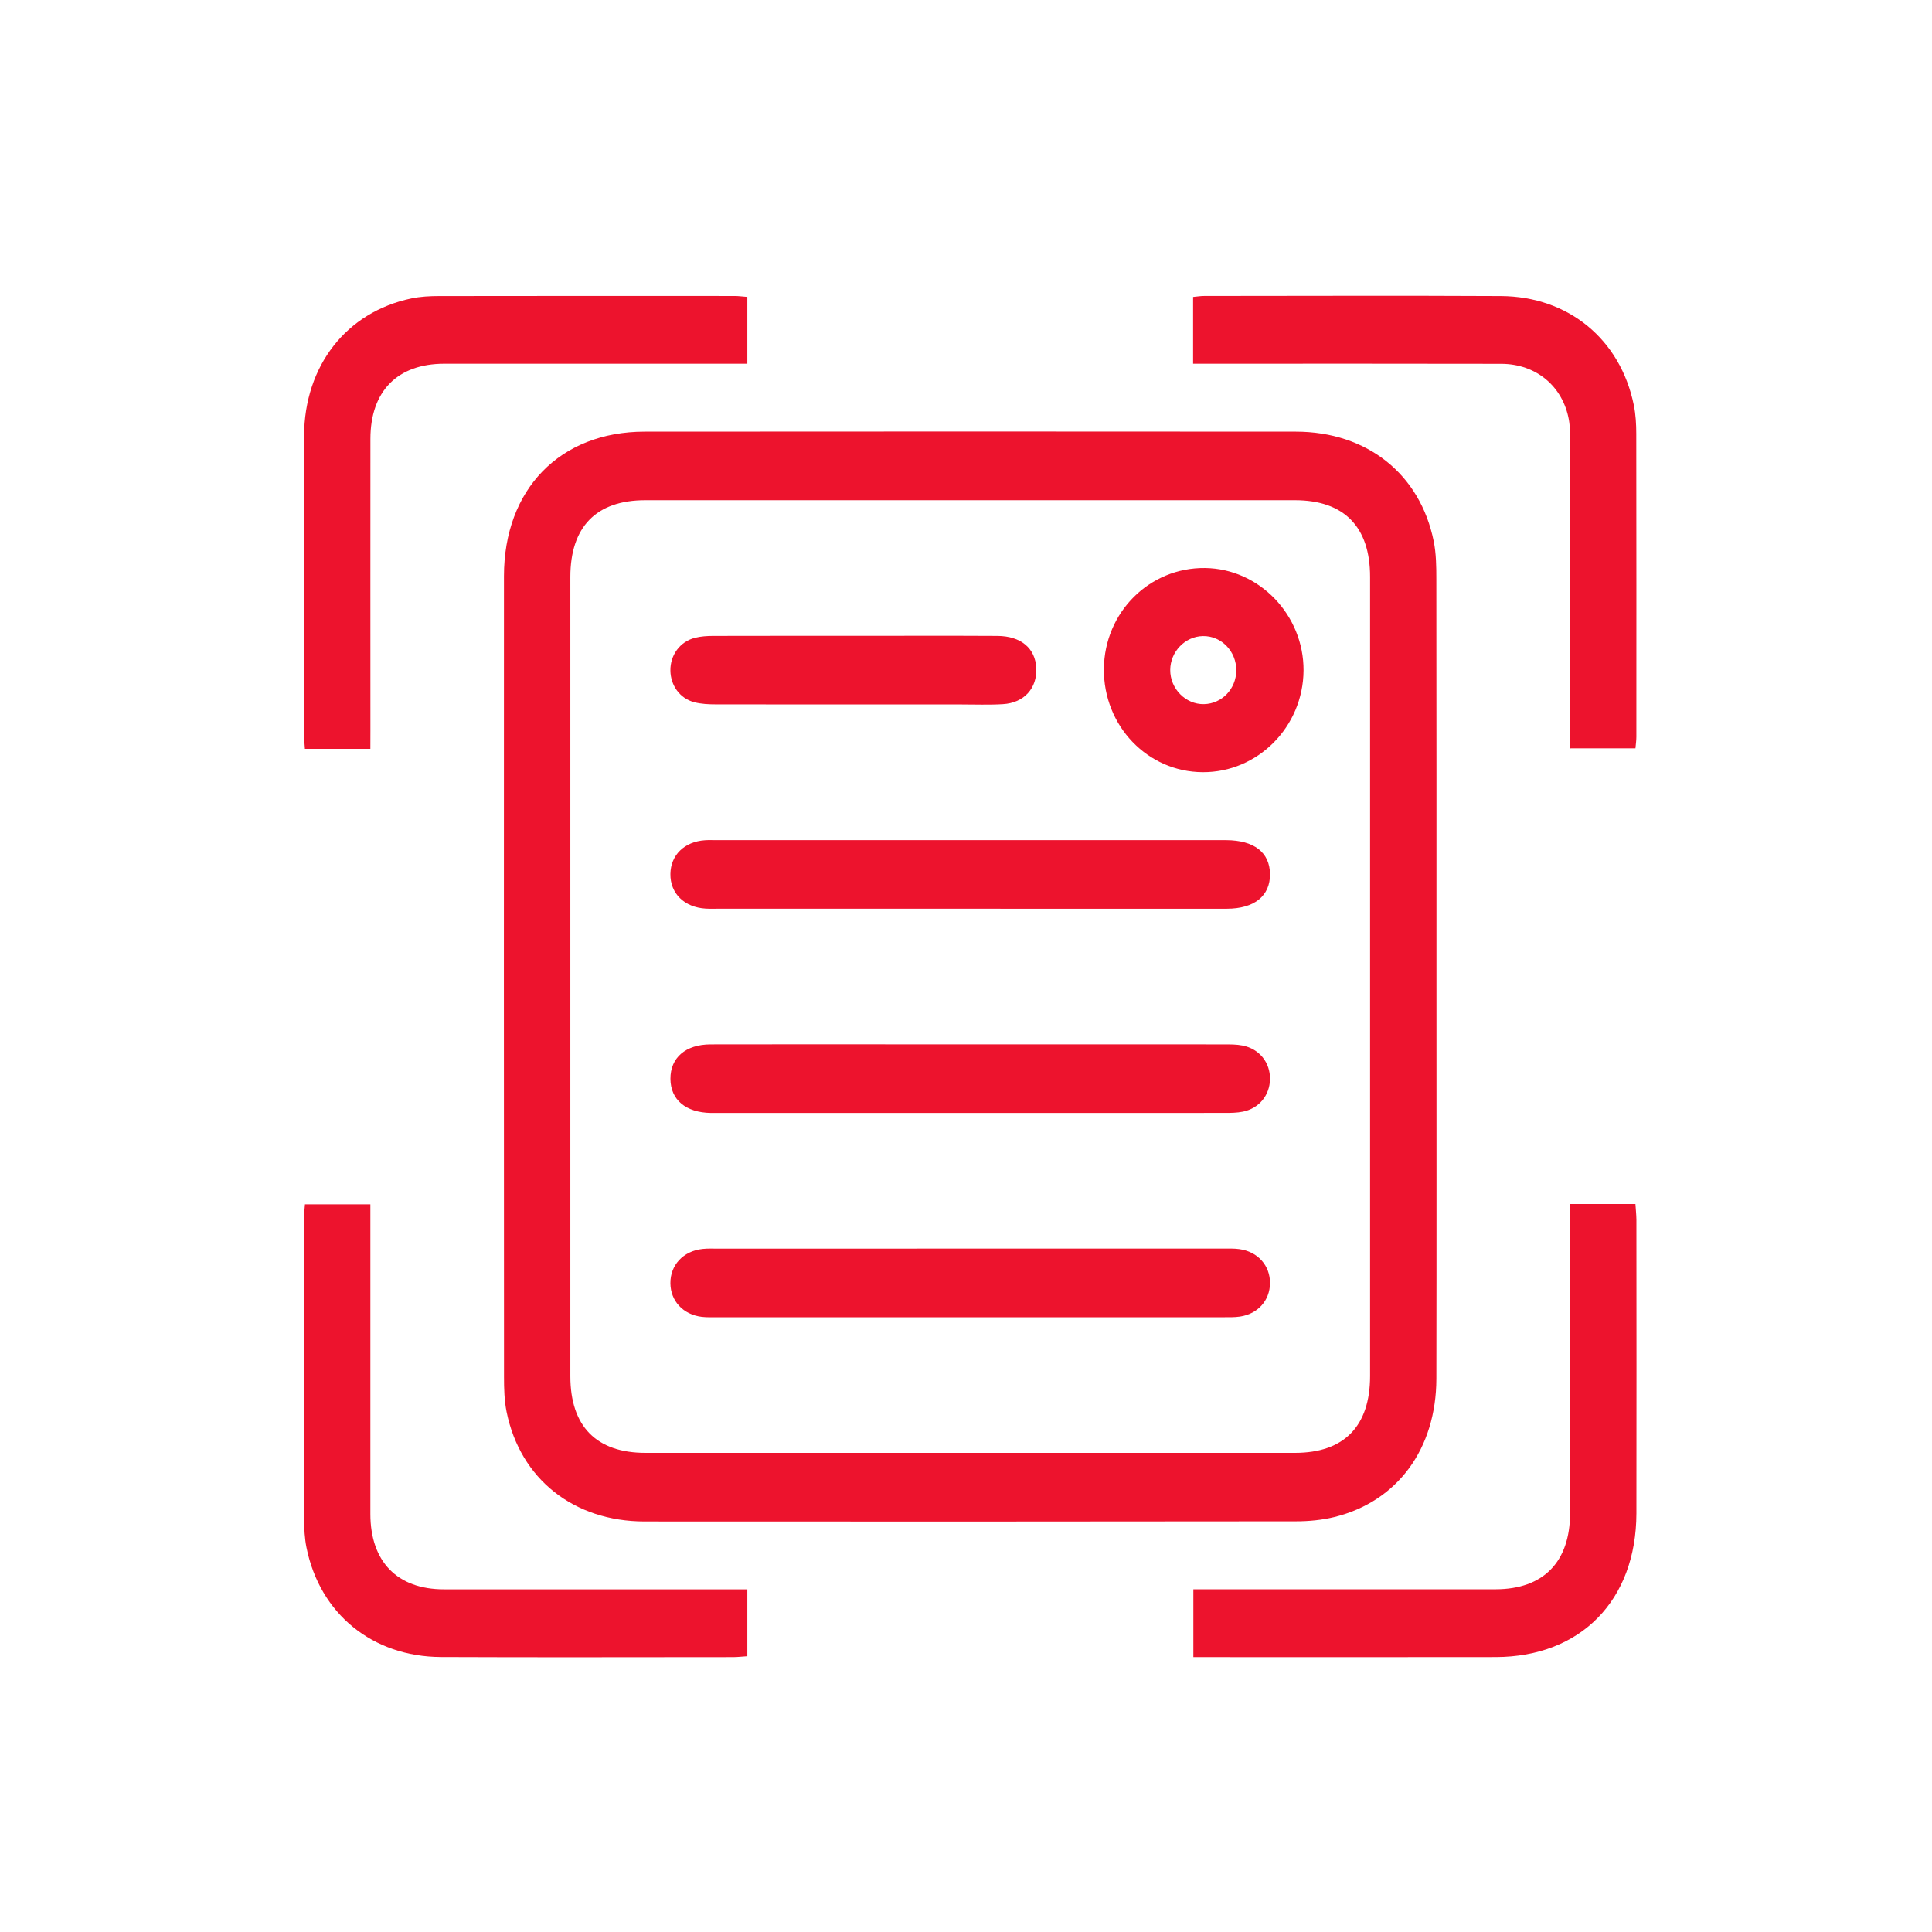
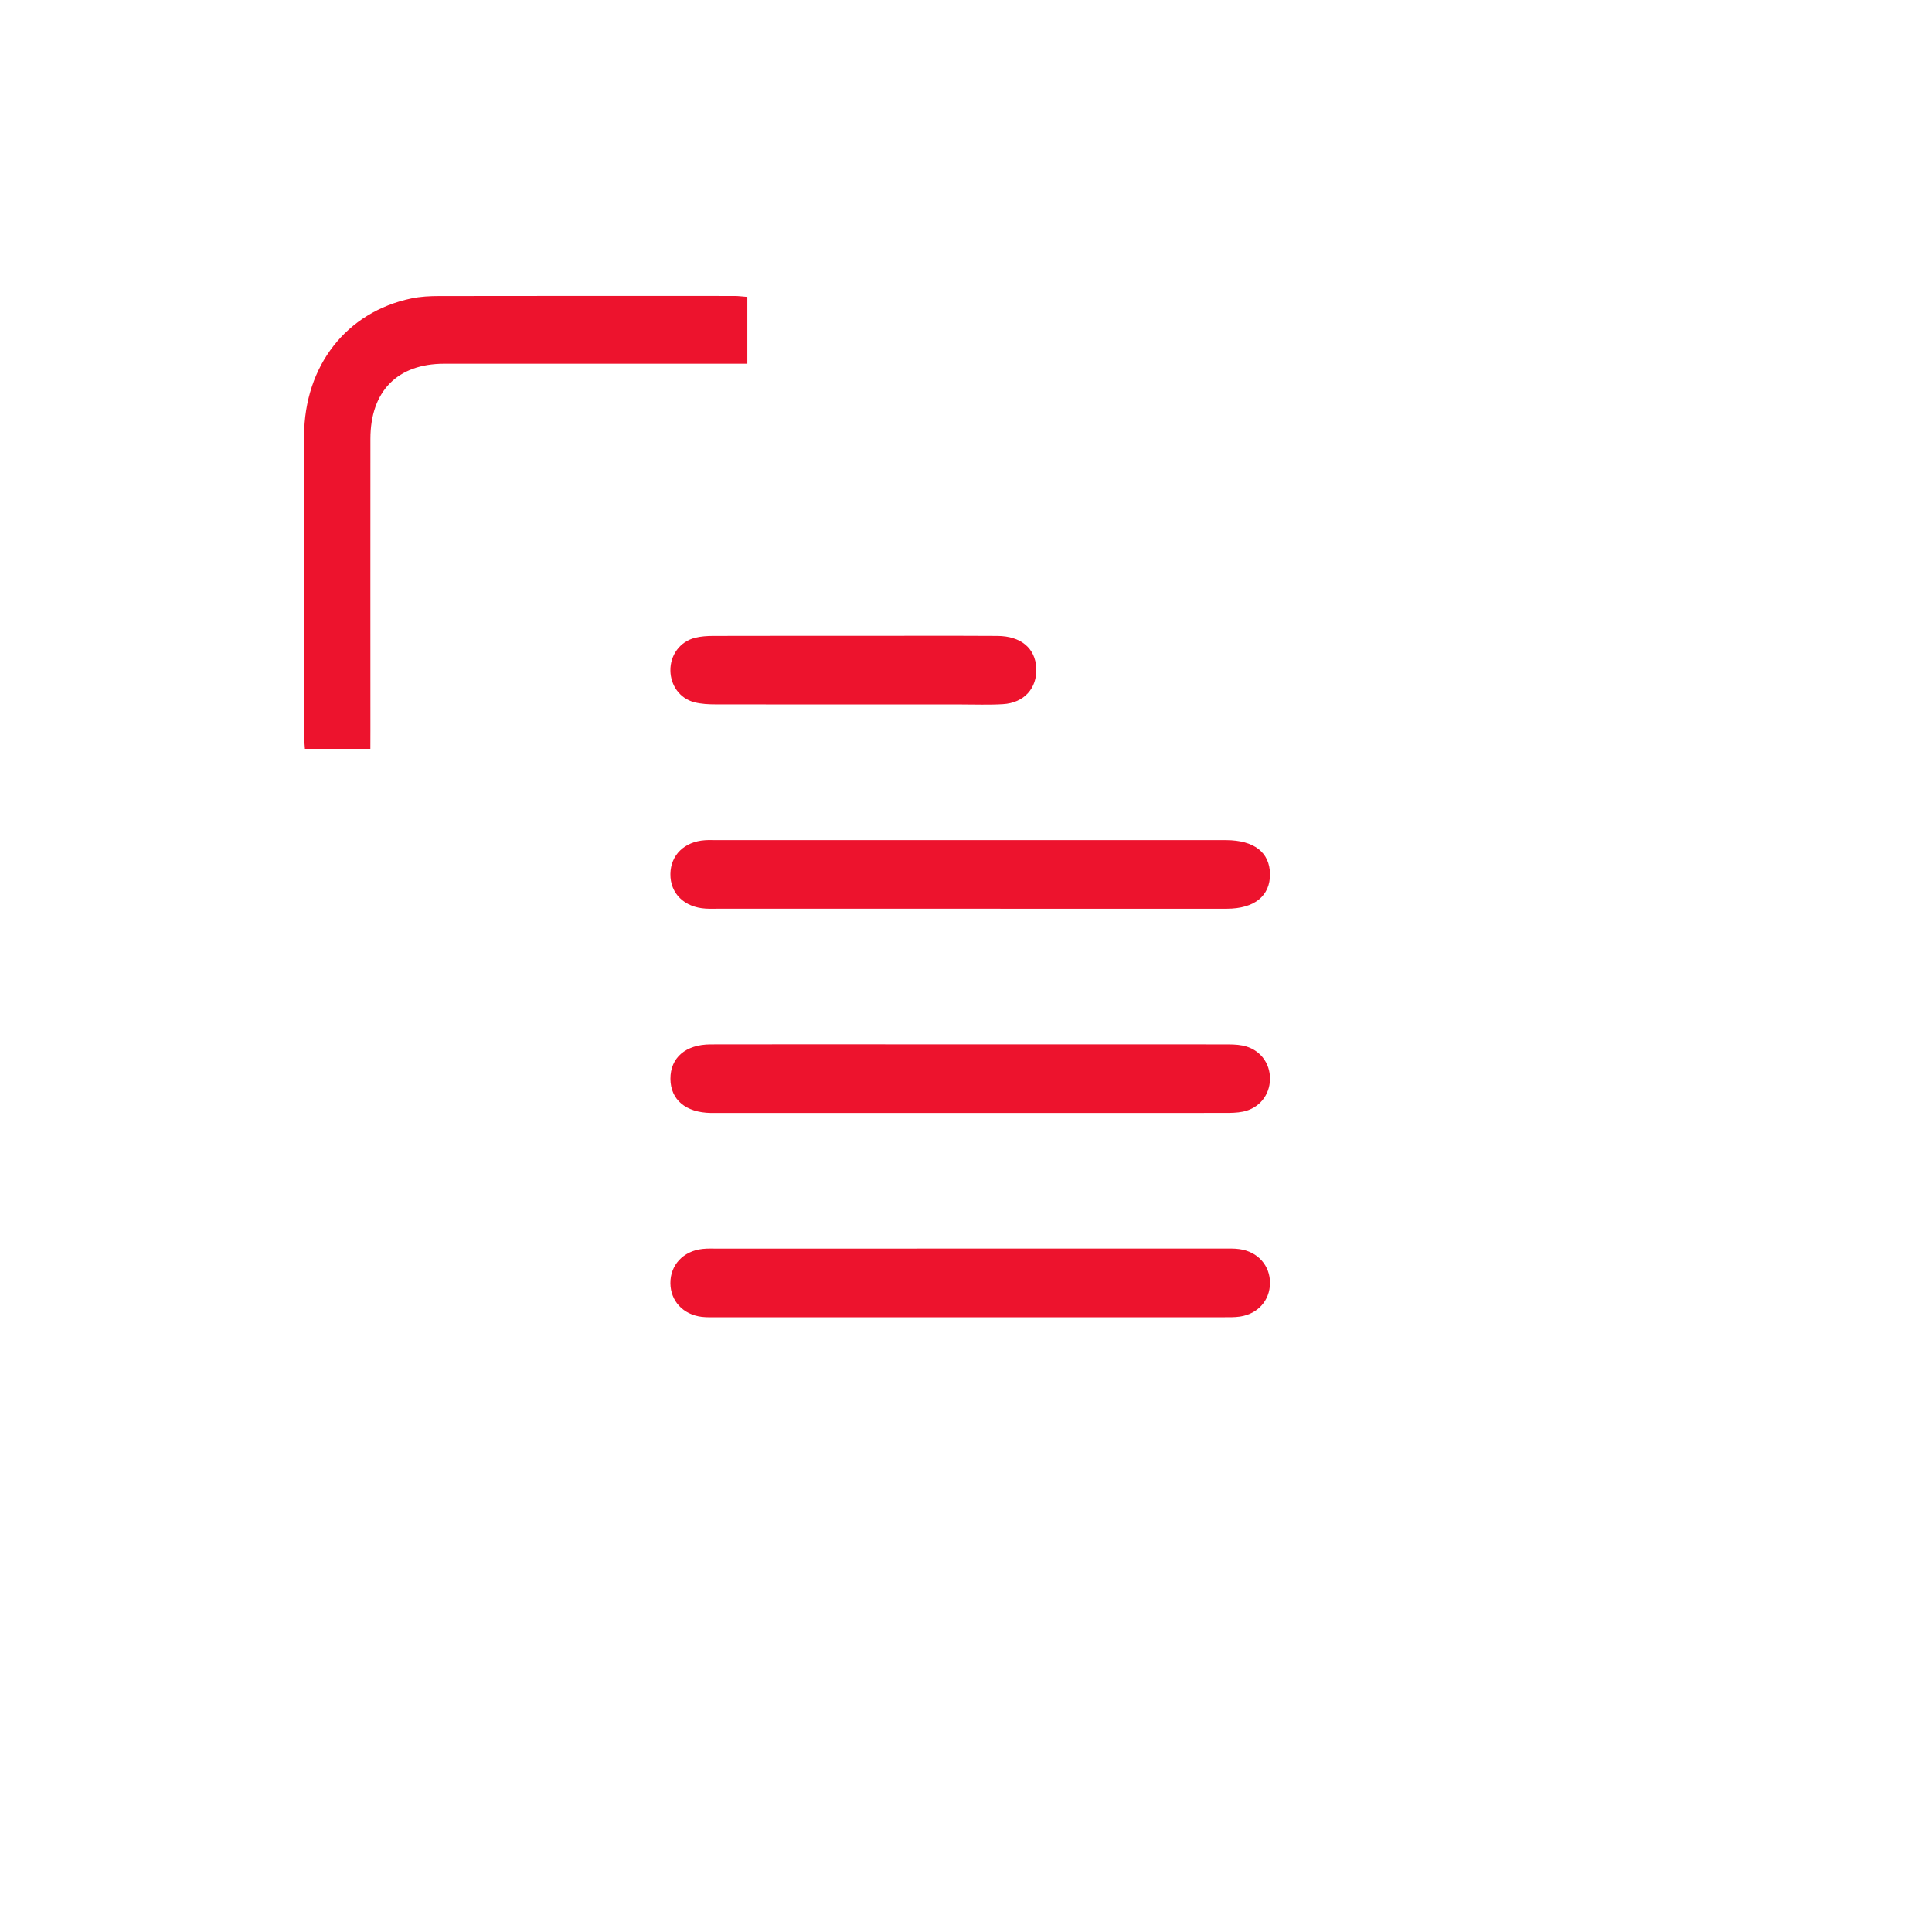
<svg xmlns="http://www.w3.org/2000/svg" width="127" height="127" viewBox="0 0 127 127" fill="none">
-   <path d="M94.426 64.192C94.426 73.003 94.437 81.811 94.42 90.622C94.412 95.237 91.867 98.698 87.72 99.721C86.897 99.923 86.028 100.004 85.18 100.004C70.911 100.021 56.641 100.024 42.371 100.013C37.711 100.01 34.198 97.219 33.301 92.811C33.15 92.065 33.131 91.283 33.131 90.518C33.123 72.969 33.12 55.418 33.128 37.869C33.131 32.163 36.809 28.38 42.371 28.375C56.641 28.363 70.911 28.363 85.18 28.375C89.851 28.377 93.348 31.152 94.245 35.577C94.409 36.389 94.418 37.244 94.418 38.079C94.431 46.781 94.426 55.485 94.426 64.192ZM37.492 64.145C37.492 72.919 37.492 81.693 37.492 90.465C37.492 93.755 39.2 95.504 42.431 95.504C56.666 95.507 70.897 95.507 85.131 95.504C88.354 95.504 90.062 93.749 90.062 90.454C90.065 72.942 90.065 55.429 90.062 37.917C90.062 34.627 88.354 32.881 85.12 32.881C70.886 32.878 56.654 32.878 42.42 32.881C39.192 32.881 37.492 34.63 37.492 37.928C37.489 46.666 37.492 55.404 37.492 64.145Z" fill="#ED132D" />
  <path d="M24.346 49.225C22.816 49.225 21.458 49.225 20.043 49.225C20.021 48.869 19.985 48.563 19.983 48.261C19.98 41.723 19.961 35.187 19.988 28.649C20.01 24.034 22.777 20.511 27.04 19.617C27.637 19.491 28.263 19.46 28.874 19.46C35.341 19.449 41.809 19.452 48.276 19.455C48.542 19.455 48.808 19.491 49.126 19.516C49.126 20.976 49.126 22.389 49.126 23.91C48.715 23.91 48.35 23.91 47.982 23.91C41.721 23.91 35.459 23.908 29.198 23.91C26.123 23.913 24.352 25.715 24.349 28.846C24.343 35.243 24.349 41.641 24.349 48.036C24.346 48.412 24.346 48.79 24.346 49.225Z" fill="#ED132D" />
-   <path d="M103.205 49.193C103.205 42.431 103.205 35.756 103.202 29.08C103.202 28.593 103.216 28.094 103.134 27.617C102.742 25.398 100.981 23.921 98.685 23.916C92.322 23.901 85.957 23.91 79.591 23.91C79.224 23.91 78.853 23.91 78.428 23.91C78.428 22.405 78.428 20.993 78.428 19.518C78.692 19.493 78.922 19.454 79.152 19.454C85.652 19.451 92.155 19.426 98.655 19.46C103.109 19.485 106.524 22.315 107.401 26.642C107.525 27.253 107.56 27.892 107.56 28.517C107.571 35.159 107.569 41.801 107.566 48.442C107.566 48.681 107.53 48.919 107.506 49.191C106.06 49.193 104.653 49.193 103.205 49.193Z" fill="#ED132D" />
-   <path d="M20.046 79.165C21.475 79.165 22.857 79.165 24.346 79.165C24.346 79.583 24.346 79.958 24.346 80.334C24.346 86.732 24.344 93.127 24.346 99.525C24.349 102.658 26.118 104.474 29.182 104.474C35.443 104.479 41.705 104.476 47.966 104.476C48.333 104.476 48.701 104.476 49.126 104.476C49.126 105.987 49.126 107.399 49.126 108.871C48.783 108.893 48.484 108.93 48.188 108.93C41.789 108.932 35.391 108.952 28.992 108.924C24.478 108.904 21.025 106.079 20.147 101.73C20.024 101.119 19.994 100.48 19.991 99.855C19.98 93.247 19.983 86.642 19.986 80.034C19.986 79.765 20.024 79.493 20.046 79.165Z" fill="#ED132D" />
-   <path d="M103.205 79.145C104.7 79.145 106.057 79.145 107.505 79.145C107.527 79.513 107.566 79.849 107.569 80.182C107.571 86.614 107.582 93.046 107.569 99.477C107.558 105.191 103.91 108.916 98.315 108.927C92.053 108.938 85.792 108.93 79.531 108.93C79.193 108.93 78.853 108.93 78.445 108.93C78.445 107.442 78.445 106.029 78.445 104.471C78.804 104.471 79.166 104.471 79.528 104.471C85.789 104.471 92.051 104.474 98.312 104.471C101.45 104.468 103.205 102.677 103.208 99.477C103.21 93.116 103.208 86.754 103.208 80.393C103.205 80.011 103.205 79.633 103.205 79.145Z" fill="#ED132D" />
  <path d="M63.722 59.734C58.251 59.734 52.782 59.734 47.31 59.734C47.003 59.734 46.693 59.745 46.386 59.728C44.979 59.644 44.052 58.727 44.069 57.45C44.085 56.211 44.987 55.325 46.34 55.233C46.578 55.216 46.817 55.227 47.058 55.227C58.204 55.227 69.35 55.227 80.499 55.227C80.532 55.227 80.567 55.227 80.6 55.227C82.441 55.236 83.466 56.032 83.483 57.458C83.497 58.893 82.457 59.734 80.647 59.736C77.024 59.742 73.398 59.739 69.775 59.739C67.757 59.734 65.738 59.734 63.722 59.734Z" fill="#ED132D" />
  <path d="M63.84 68.65C69.38 68.65 74.918 68.648 80.458 68.653C80.866 68.653 81.283 68.65 81.681 68.729C82.786 68.945 83.502 69.85 83.483 70.943C83.464 71.997 82.767 72.857 81.708 73.073C81.311 73.154 80.894 73.157 80.485 73.157C69.339 73.16 58.193 73.16 47.044 73.16C46.943 73.16 46.839 73.16 46.737 73.16C45.078 73.134 44.08 72.296 44.071 70.918C44.063 69.536 45.064 68.656 46.71 68.653C51.018 68.642 55.327 68.65 59.633 68.65C61.035 68.65 62.436 68.65 63.84 68.65Z" fill="#ED132D" />
  <path d="M63.826 82.077C69.367 82.077 74.904 82.077 80.444 82.077C80.787 82.077 81.13 82.063 81.467 82.111C82.682 82.273 83.496 83.195 83.483 84.358C83.469 85.485 82.69 86.368 81.519 86.544C81.149 86.6 80.77 86.589 80.395 86.589C69.317 86.592 58.237 86.592 47.16 86.589C46.817 86.589 46.474 86.603 46.134 86.564C44.905 86.415 44.082 85.527 44.069 84.361C44.055 83.162 44.913 82.234 46.183 82.1C46.52 82.063 46.866 82.08 47.209 82.08C52.749 82.077 58.289 82.077 63.826 82.077Z" fill="#ED132D" />
-   <path d="M72.564 43.97C72.597 40.248 75.559 37.297 79.213 37.339C82.778 37.381 85.71 40.43 85.688 44.074C85.666 47.773 82.682 50.782 79.056 50.76C75.428 50.74 72.532 47.711 72.564 43.97ZM81.267 44.068C81.275 42.81 80.279 41.787 79.07 41.812C77.902 41.834 76.933 42.838 76.925 44.034C76.917 45.273 77.937 46.31 79.139 46.287C80.323 46.265 81.261 45.284 81.267 44.068Z" fill="#ED132D" />
  <path d="M56.125 41.796C59.271 41.796 62.417 41.784 65.56 41.801C67.112 41.81 68.056 42.611 68.119 43.914C68.184 45.234 67.323 46.204 65.93 46.288C65.011 46.344 64.084 46.307 63.163 46.307C57.795 46.307 52.428 46.31 47.061 46.302C46.586 46.302 46.098 46.279 45.64 46.162C44.694 45.918 44.082 45.06 44.069 44.082C44.055 43.068 44.691 42.182 45.678 41.927C46.071 41.827 46.488 41.801 46.896 41.801C49.974 41.793 53.051 41.796 56.125 41.796Z" fill="#ED132D" />
</svg>